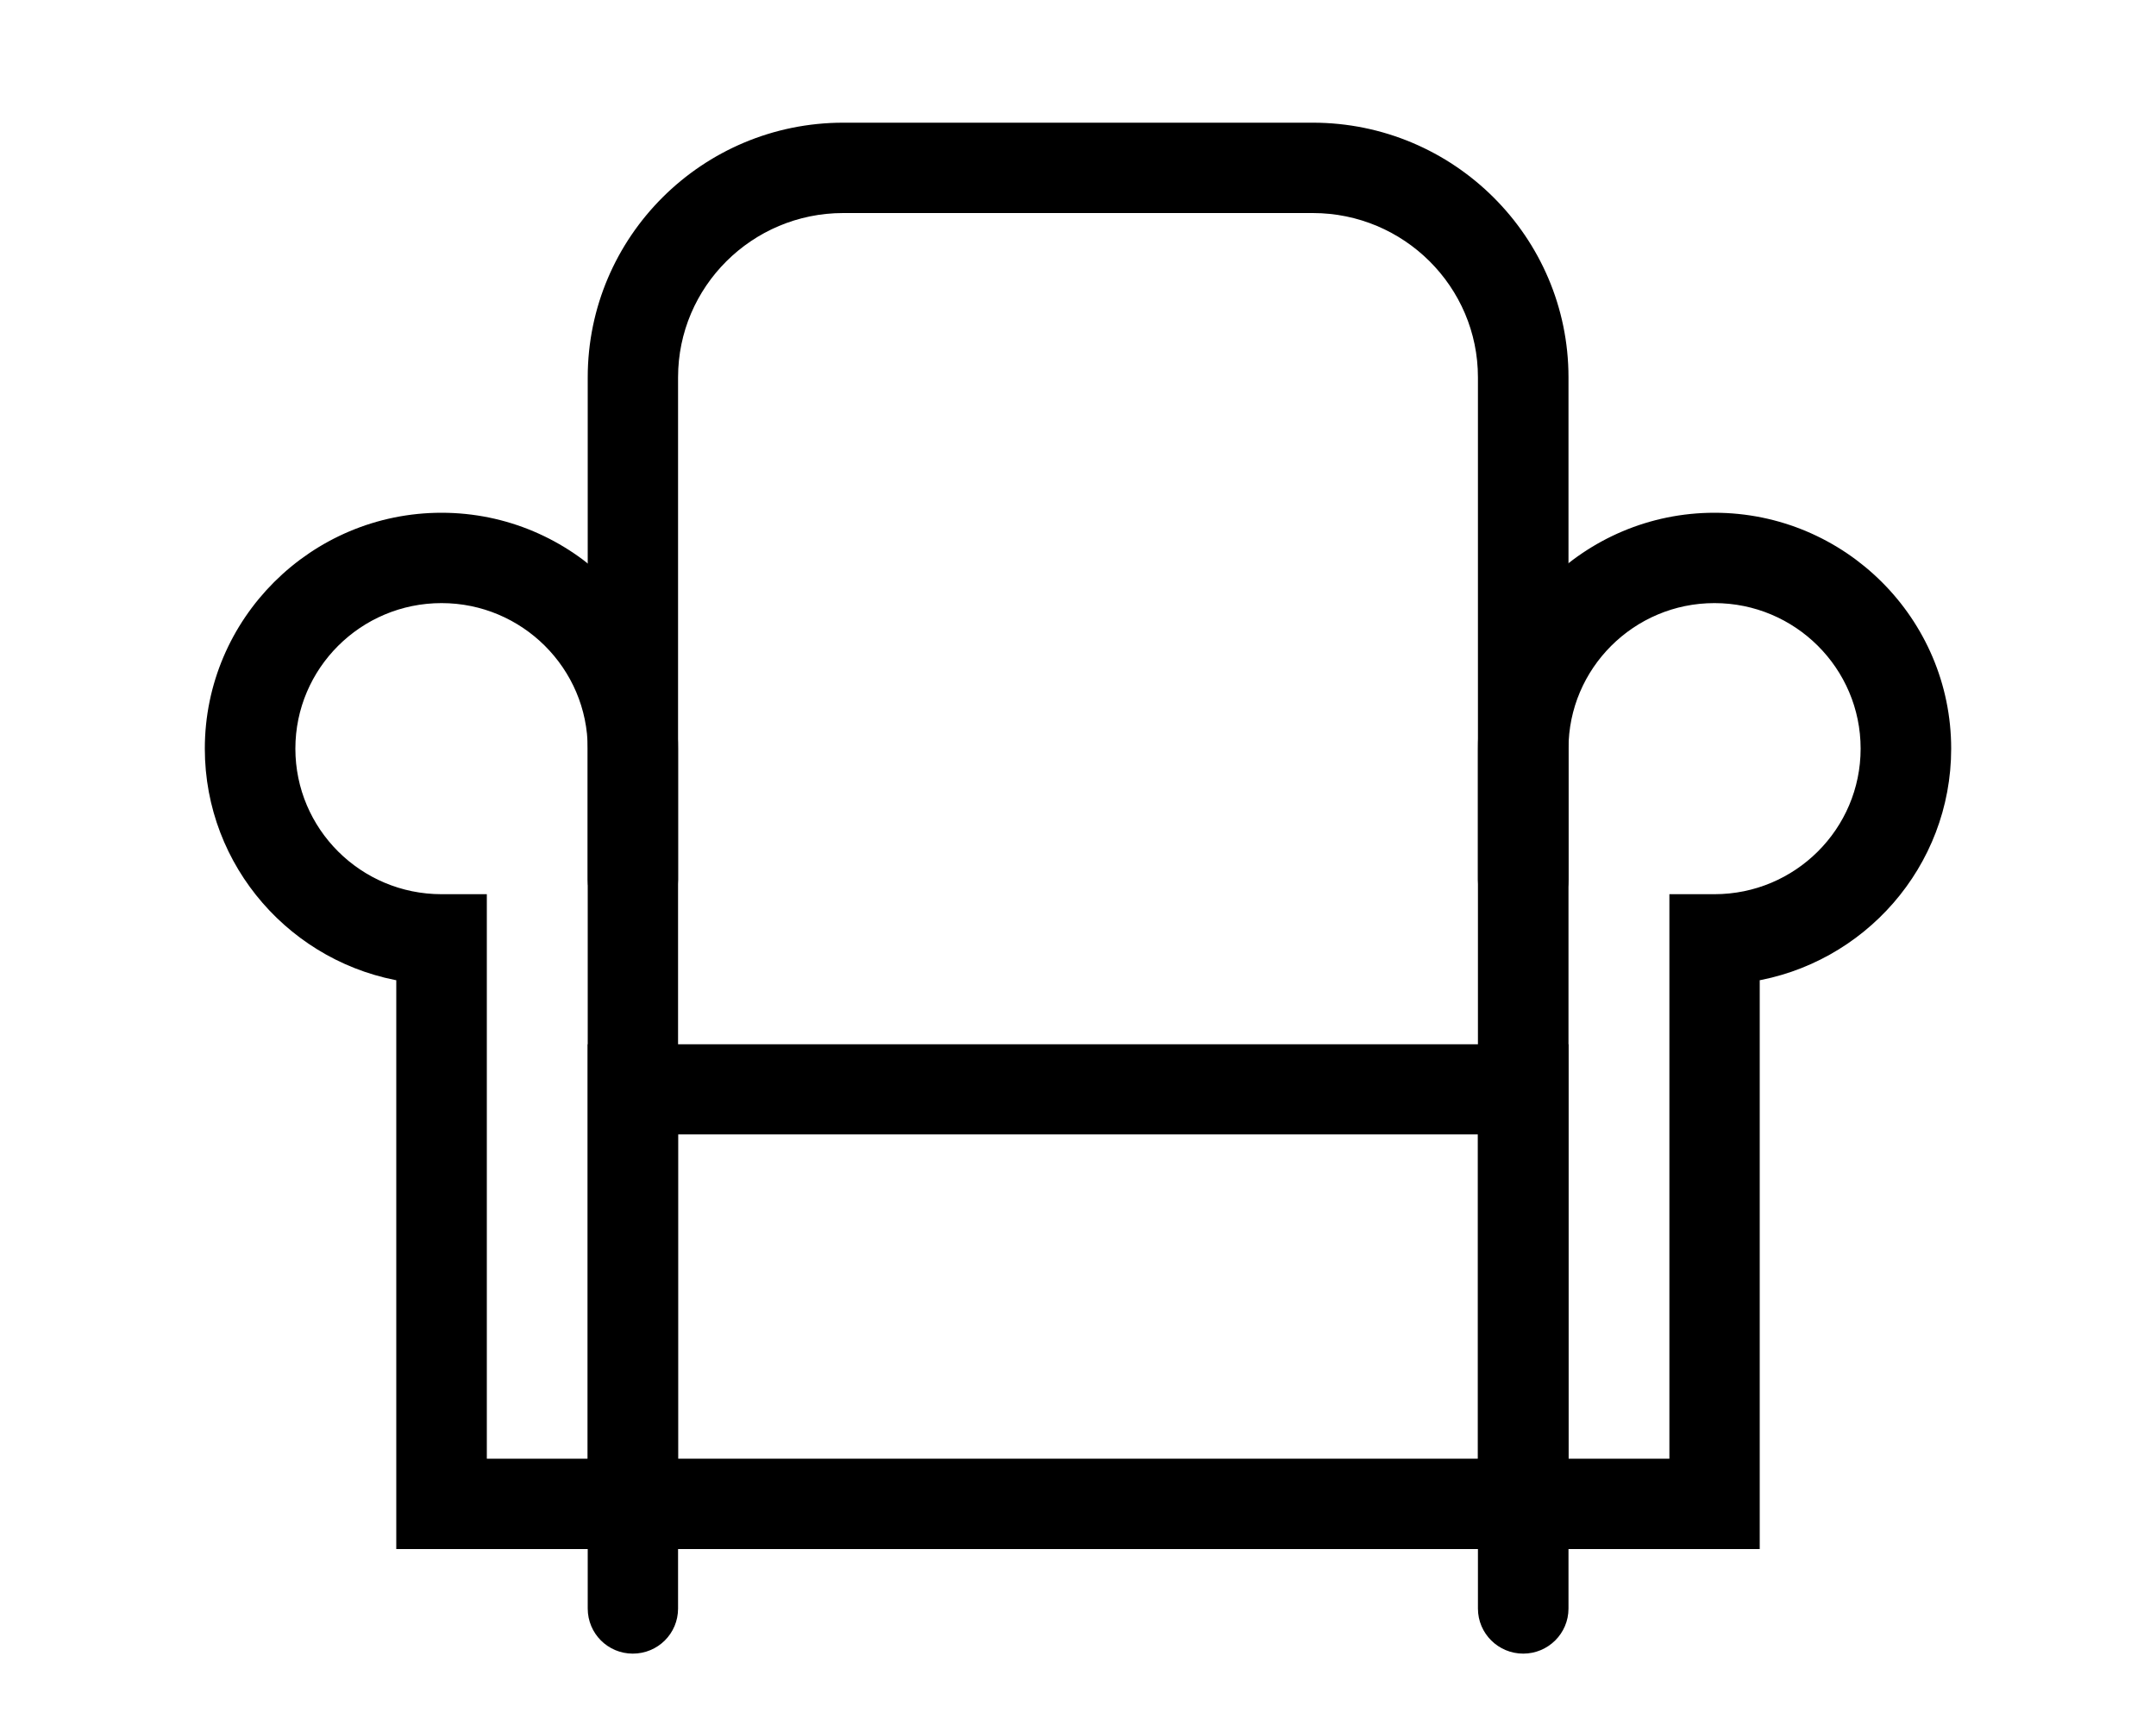
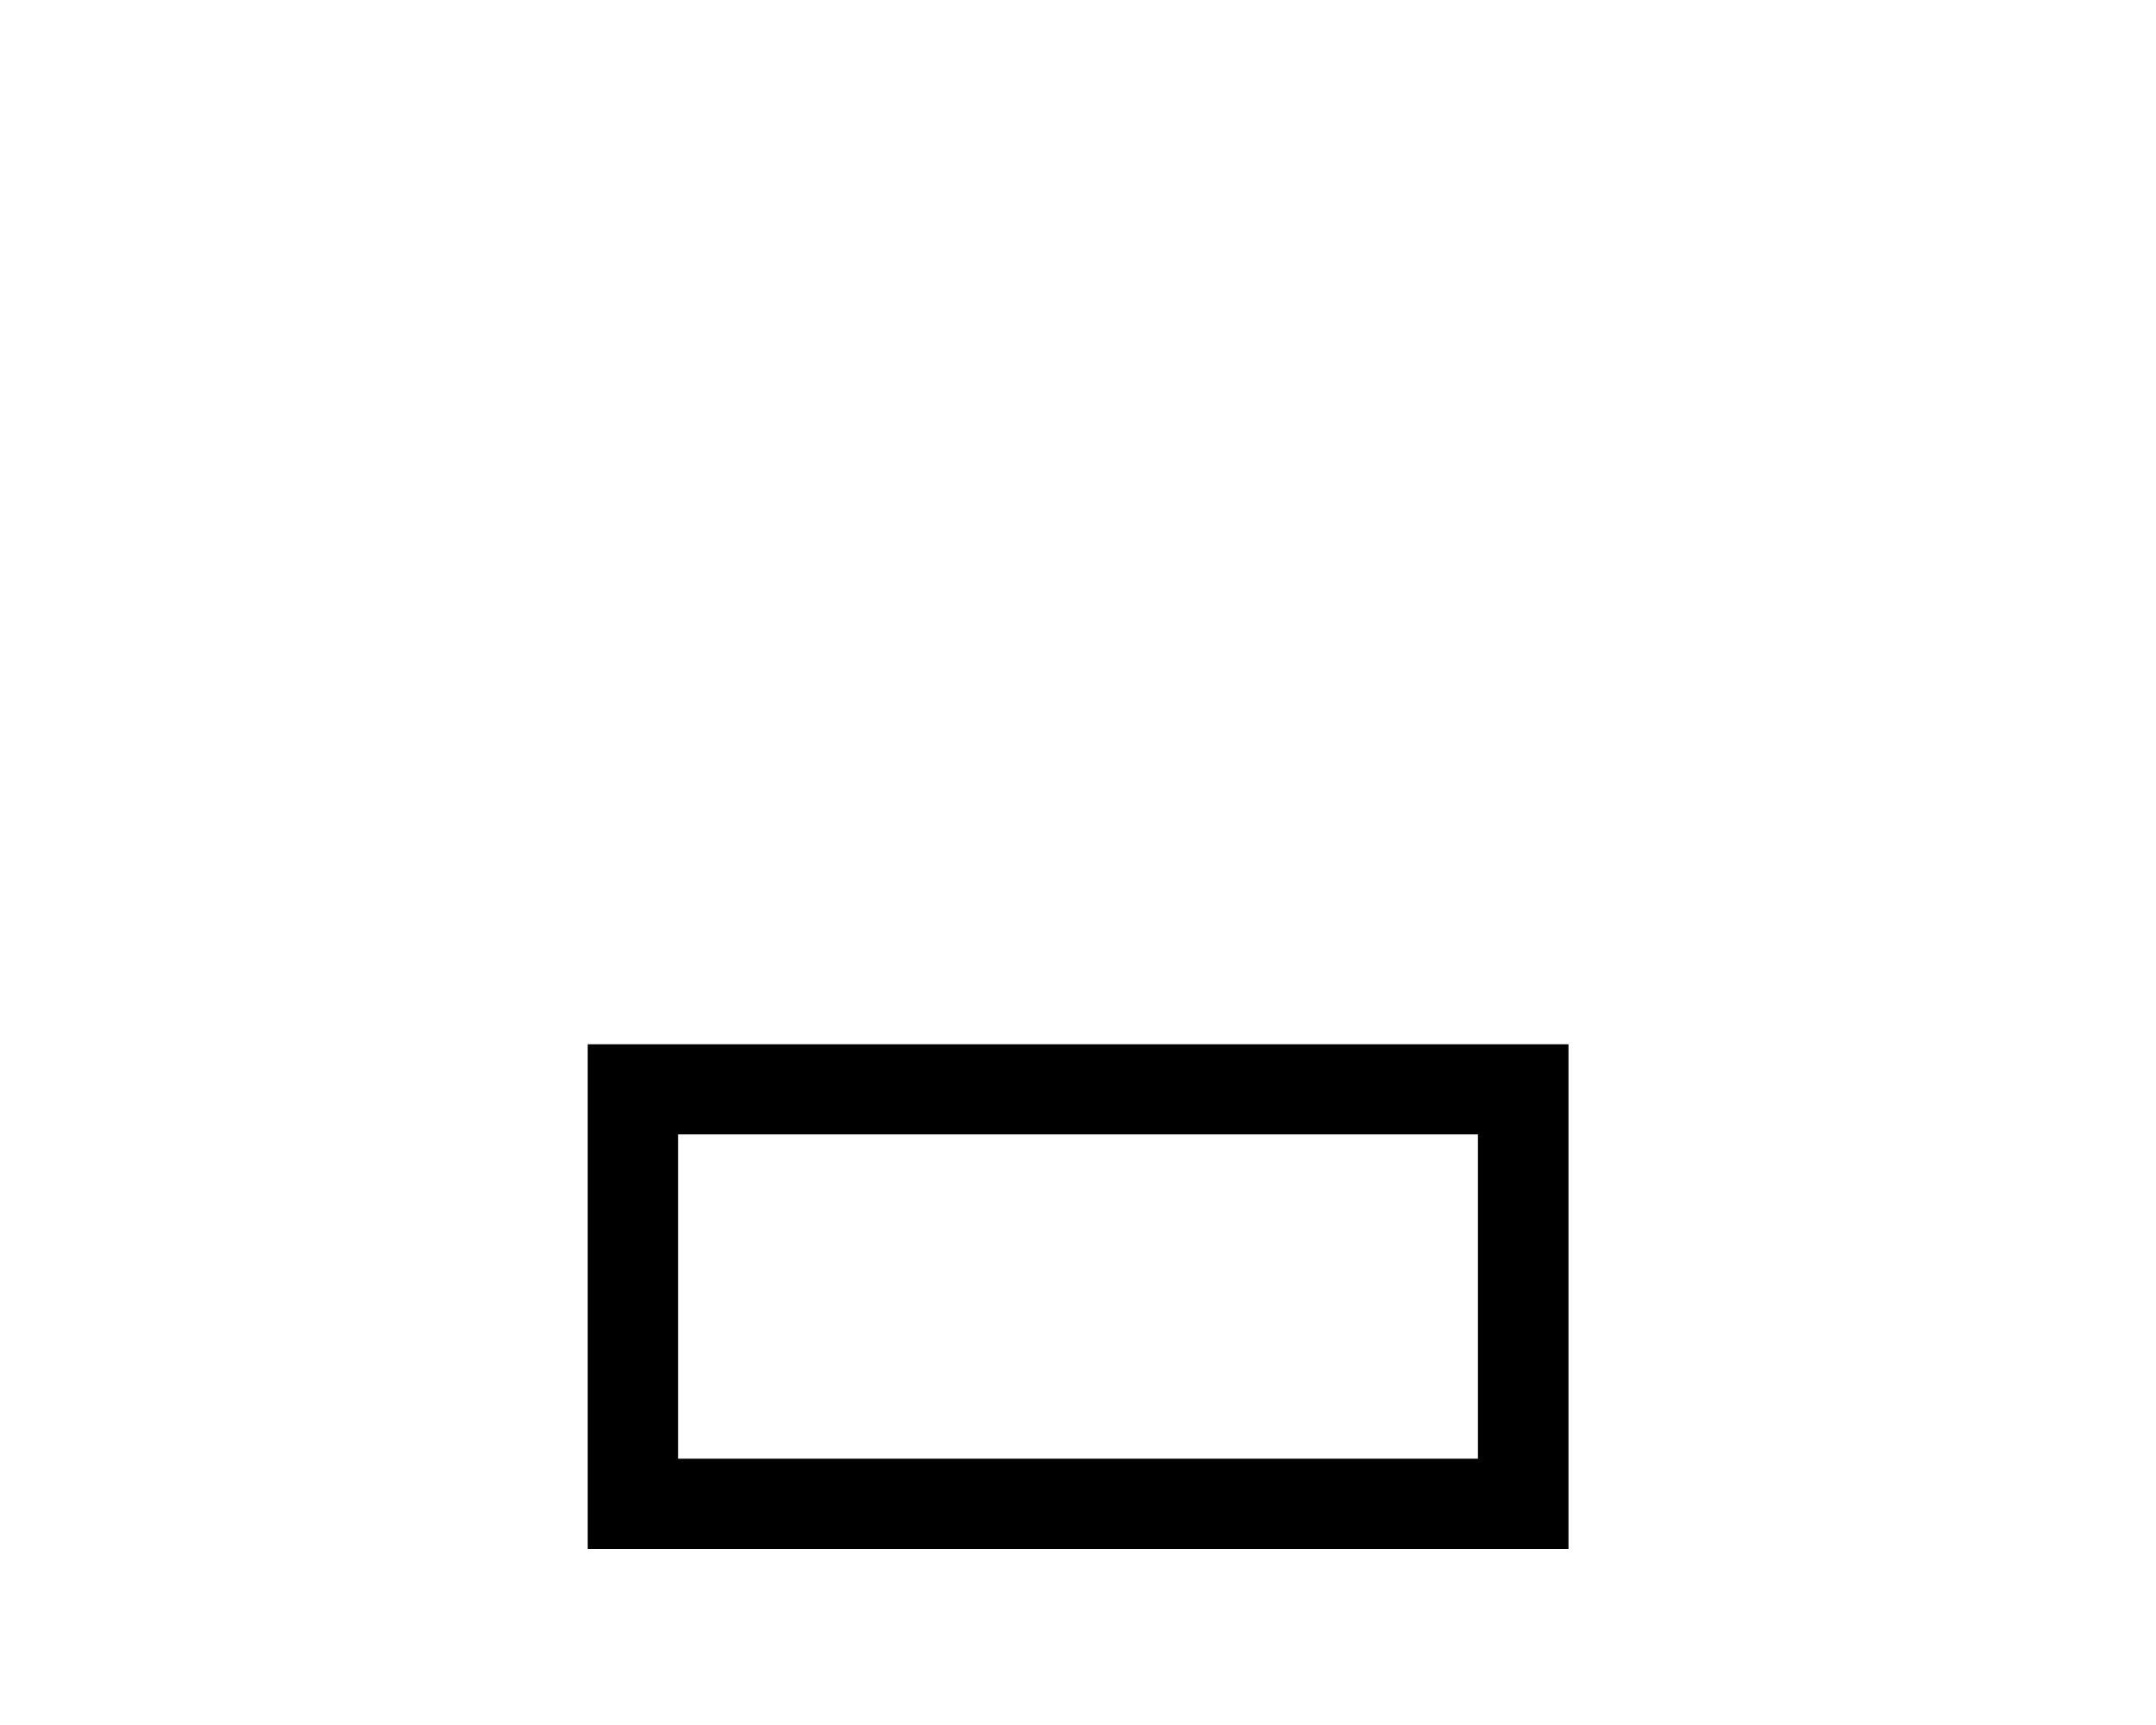
<svg xmlns="http://www.w3.org/2000/svg" width="10" height="8" viewBox="0 0 10 8" fill="none">
-   <path d="M7.065 4.239C6.976 4.239 6.905 4.168 6.905 4.08V1.75C6.905 1.302 6.539 0.938 6.089 0.938H3.911C3.461 0.938 3.095 1.302 3.095 1.75V4.08C3.095 4.168 3.024 4.239 2.935 4.239C2.847 4.239 2.776 4.168 2.776 4.08V1.75C2.776 1.126 3.285 0.619 3.911 0.619H6.089C6.715 0.619 7.225 1.126 7.225 1.75V4.08C7.225 4.168 7.153 4.239 7.065 4.239Z" fill="black" stroke="black" stroke-width="0.1" />
  <path d="M7.225 7.134H2.776V4.893H7.225V7.134ZM3.095 6.815H6.905V5.211H3.095V6.815Z" fill="black" stroke="black" stroke-width="0.1" />
-   <path d="M3.095 7.134H1.888V4.504C1.386 4.427 1 3.994 1 3.472C1 2.897 1.47 2.428 2.048 2.428C2.625 2.428 3.095 2.897 3.095 3.472V7.134ZM2.208 6.815H2.776V3.472C2.776 3.072 2.449 2.747 2.048 2.747C1.646 2.747 1.32 3.072 1.32 3.472C1.32 3.872 1.646 4.197 2.048 4.197H2.208V6.815Z" fill="black" stroke="black" stroke-width="0.1" />
-   <path d="M8.112 7.134H6.905V3.472C6.905 2.897 7.375 2.428 7.952 2.428C8.53 2.428 9 2.897 9 3.472C9 3.994 8.614 4.427 8.112 4.504L8.112 7.134ZM7.225 6.815H7.793V4.197H7.952C8.354 4.197 8.68 3.872 8.68 3.472C8.68 3.072 8.354 2.747 7.952 2.747C7.551 2.747 7.225 3.072 7.225 3.472V6.815Z" fill="black" stroke="black" stroke-width="0.1" />
-   <path d="M2.935 7.619C2.847 7.619 2.776 7.548 2.776 7.46V7.109C2.776 7.021 2.847 6.949 2.935 6.949C3.024 6.949 3.095 7.021 3.095 7.109V7.46C3.095 7.548 3.024 7.619 2.935 7.619Z" fill="black" stroke="black" stroke-width="0.1" />
-   <path d="M7.065 7.619C6.977 7.619 6.905 7.548 6.905 7.46V7.109C6.905 7.021 6.977 6.949 7.065 6.949C7.153 6.949 7.225 7.021 7.225 7.109V7.46C7.225 7.548 7.153 7.619 7.065 7.619Z" fill="black" stroke="black" stroke-width="0.1" />
</svg>